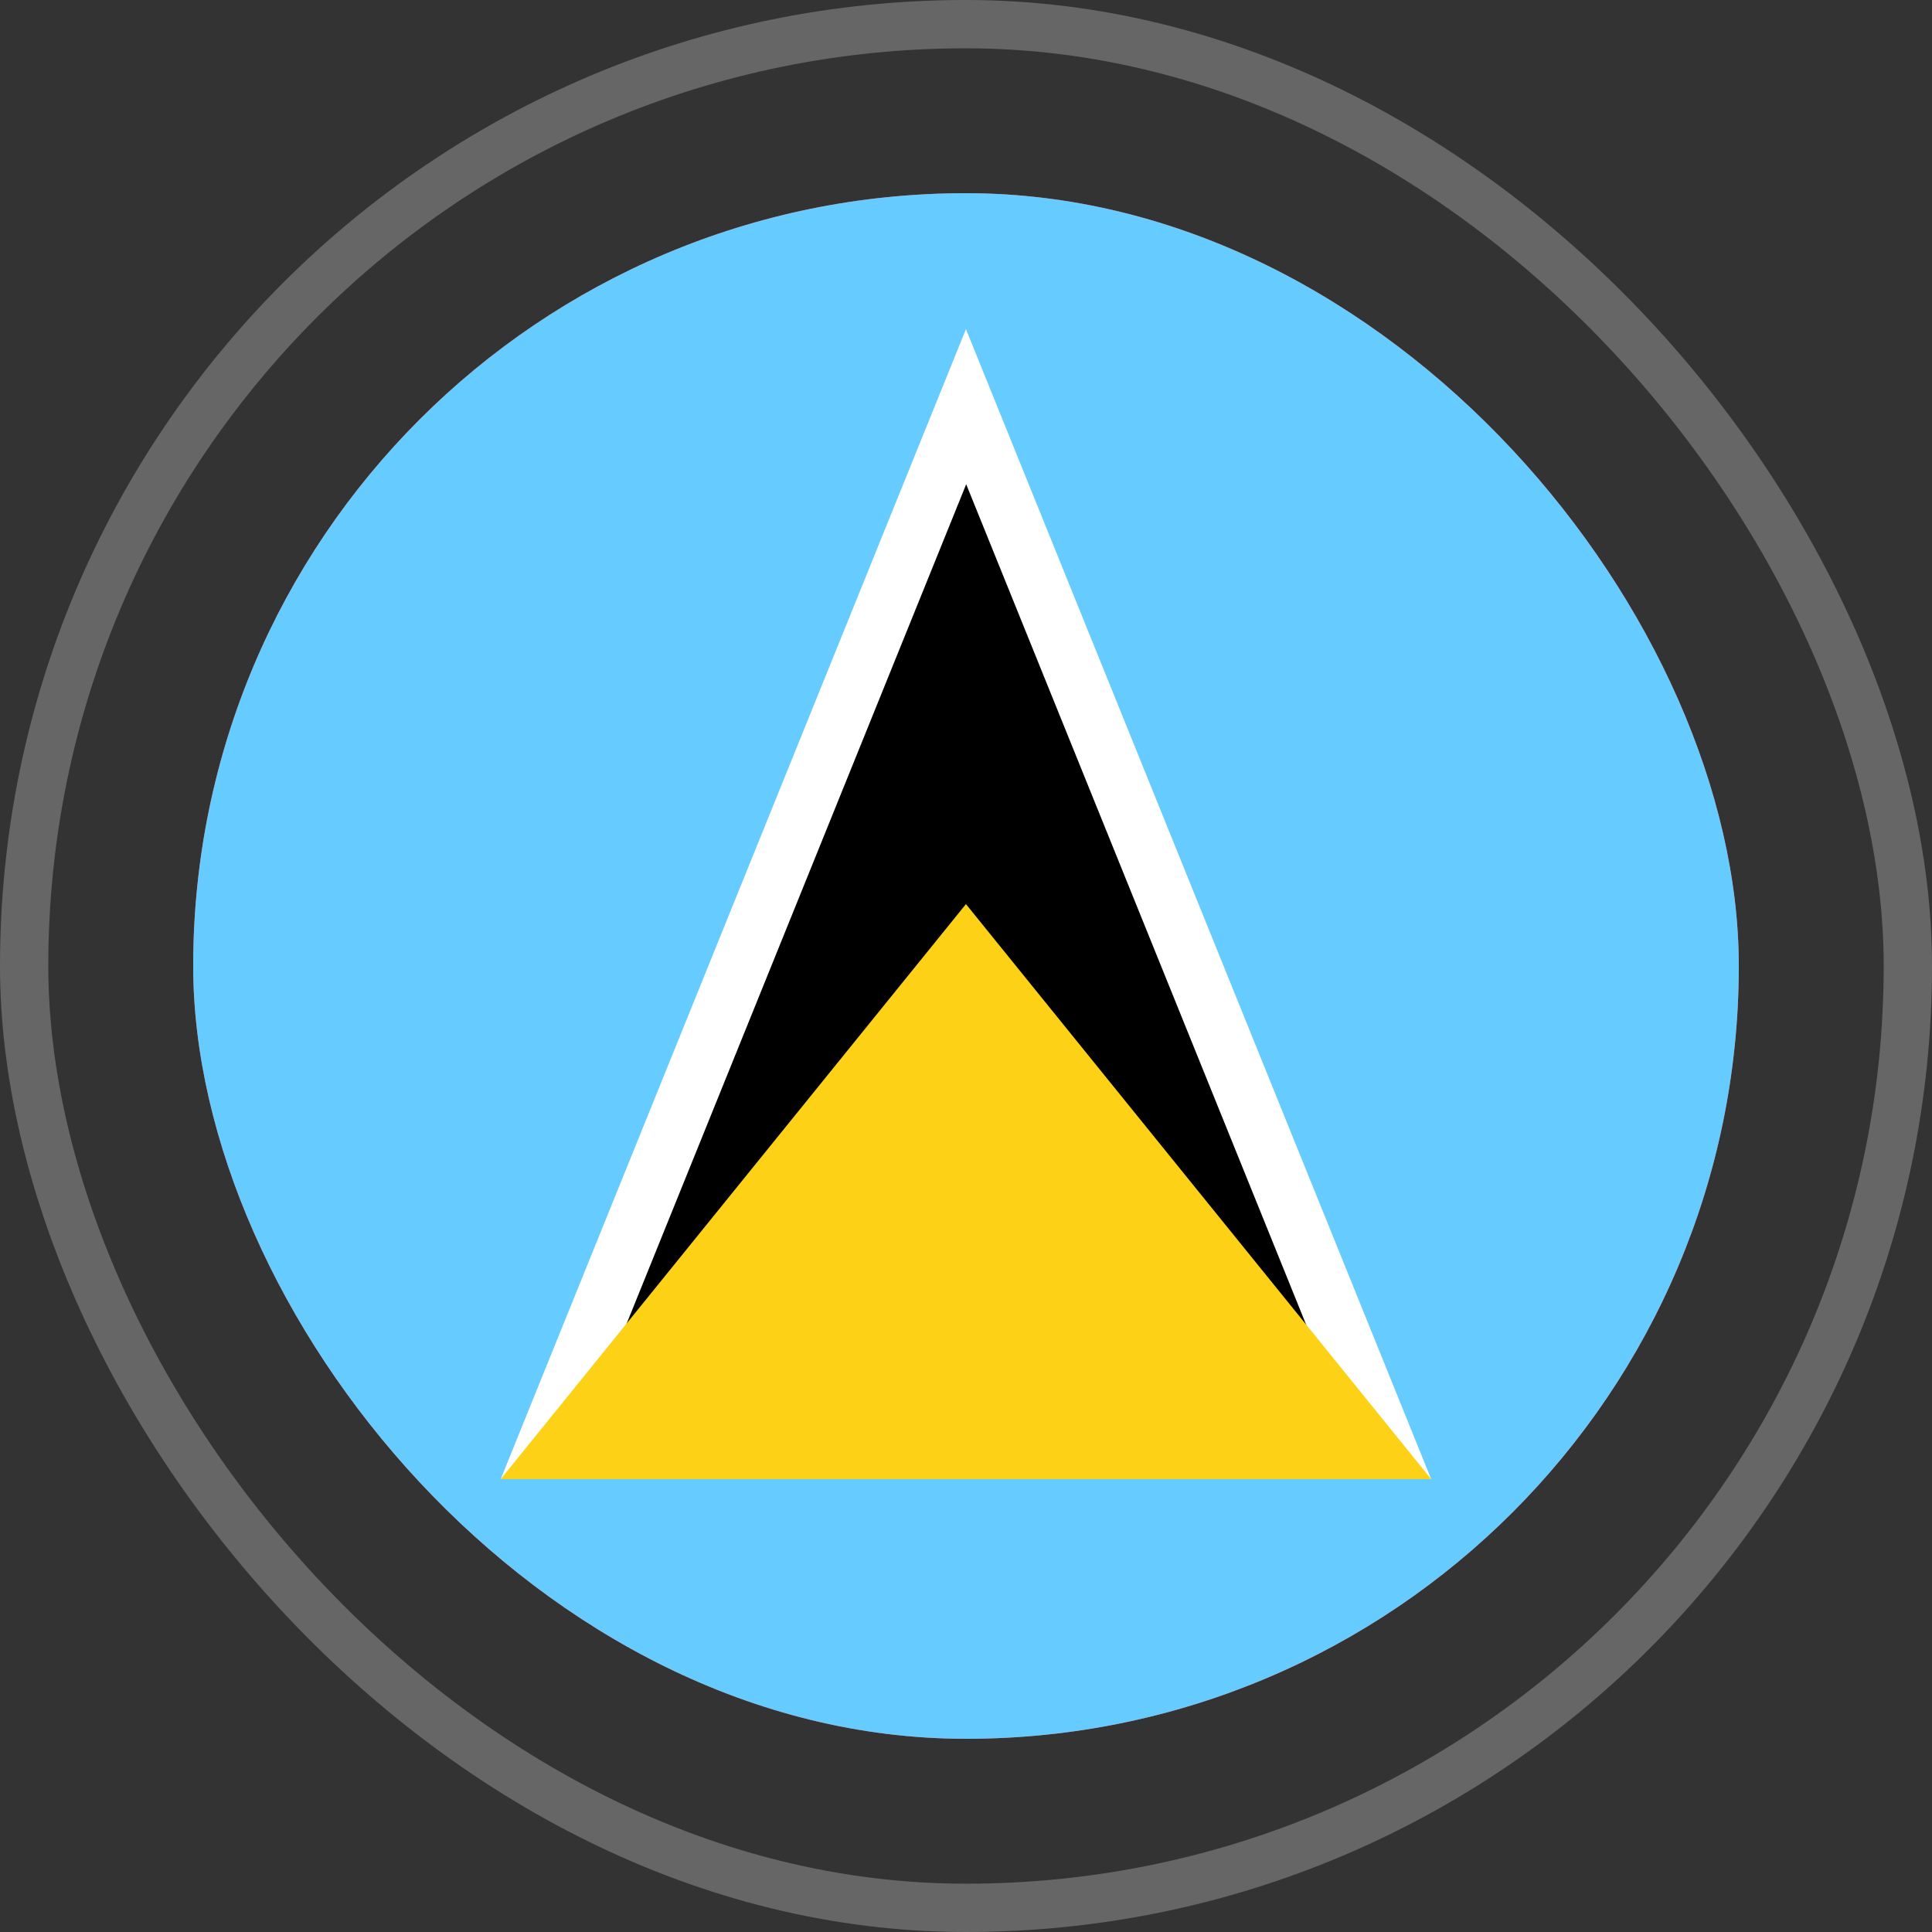
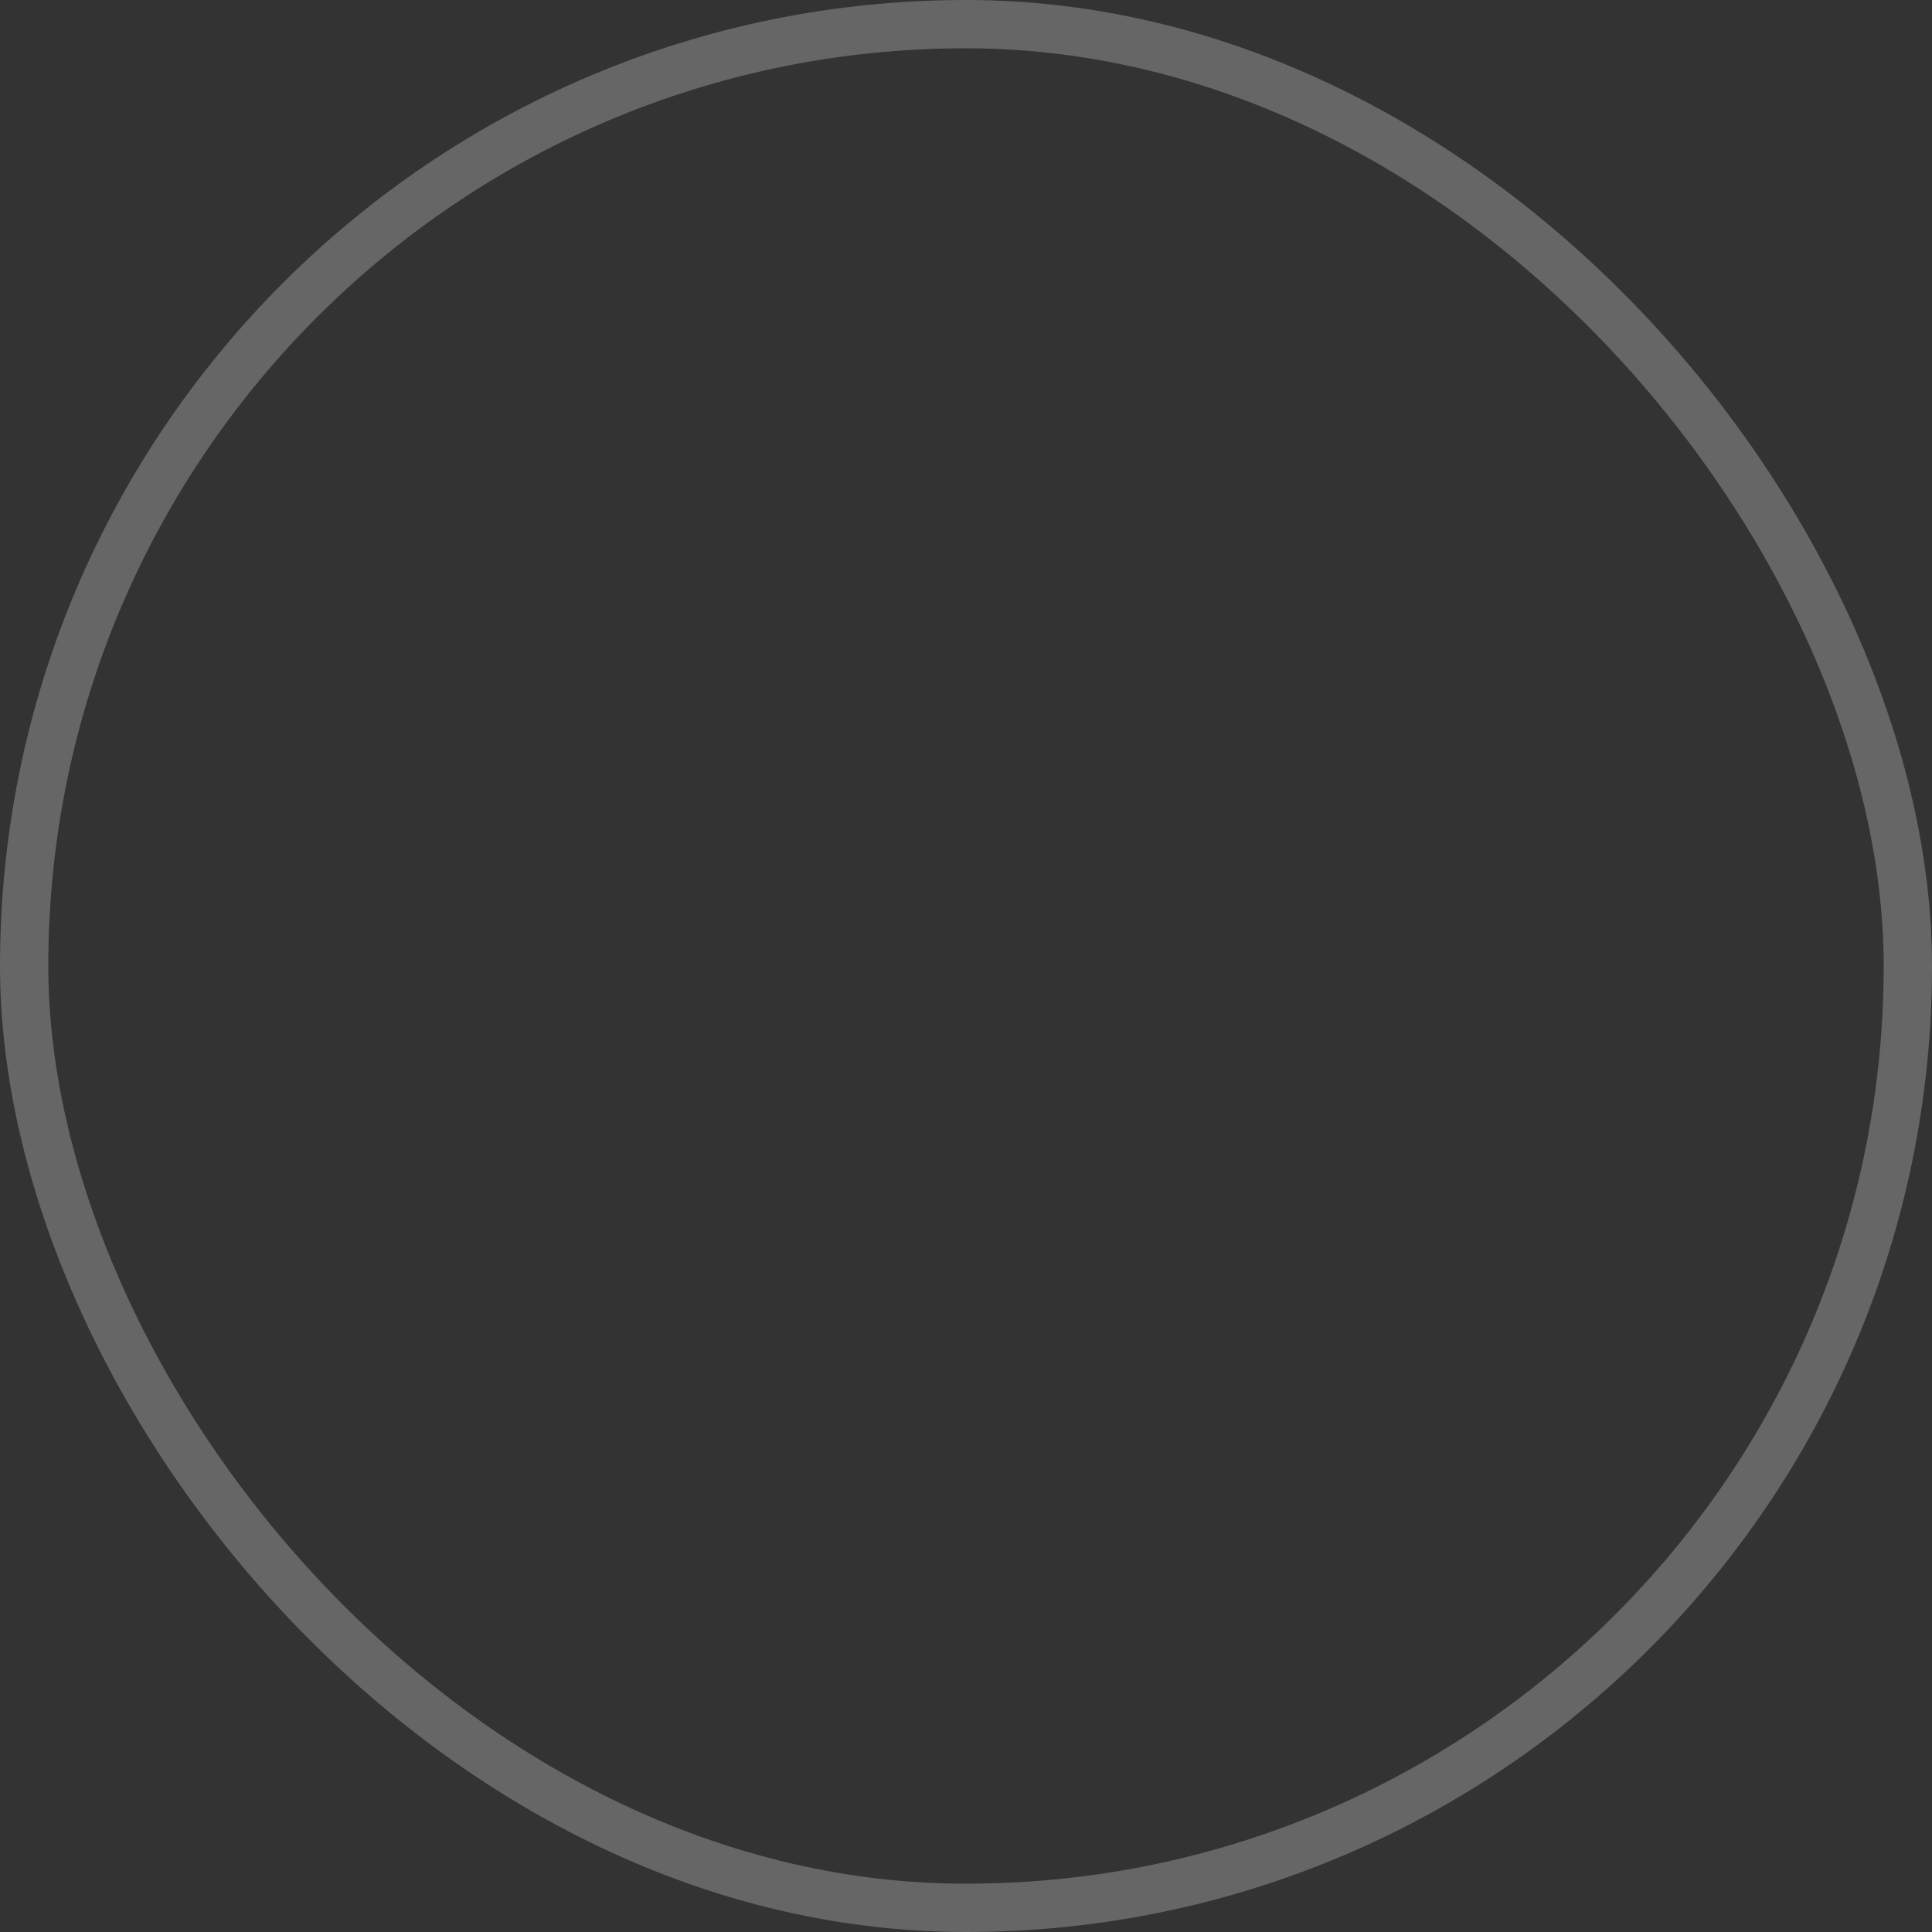
<svg xmlns="http://www.w3.org/2000/svg" width="80" height="80" viewBox="0 0 80 80" fill="none">
  <rect x="0" y="0" width="80" height="80" fill="#333333" stroke="none" />
  <rect x="1" y="1" width="78" height="78" rx="39" stroke="white" stroke-opacity="0.25" stroke-width="2" />
  <g clip-path="url(#clip0_557_4606)">
-     <rect x="8" y="8" width="64" height="64" rx="32" fill="#FF4E4E" />
-     <path d="M-24 8L104 8L104 72L-24 72L-24 8Z" fill="#66CCFF" />
-     <path d="M39.998 13.629L59.261 61.246L39.998 56.701L20.734 61.246L39.998 13.629Z" fill="white" />
    <path d="M40.008 20.052L54.835 56.707L25.18 56.707L40.008 20.052Z" fill="black" />
-     <path d="M39.998 37.437L59.261 61.246L20.734 61.246L39.998 37.437Z" fill="#FCD116" />
  </g>
  <defs>
    <clipPath id="clip0_557_4606">
-       <rect x="8" y="8" width="64" height="64" rx="32" fill="white" />
-     </clipPath>
+       </clipPath>
  </defs>
</svg>